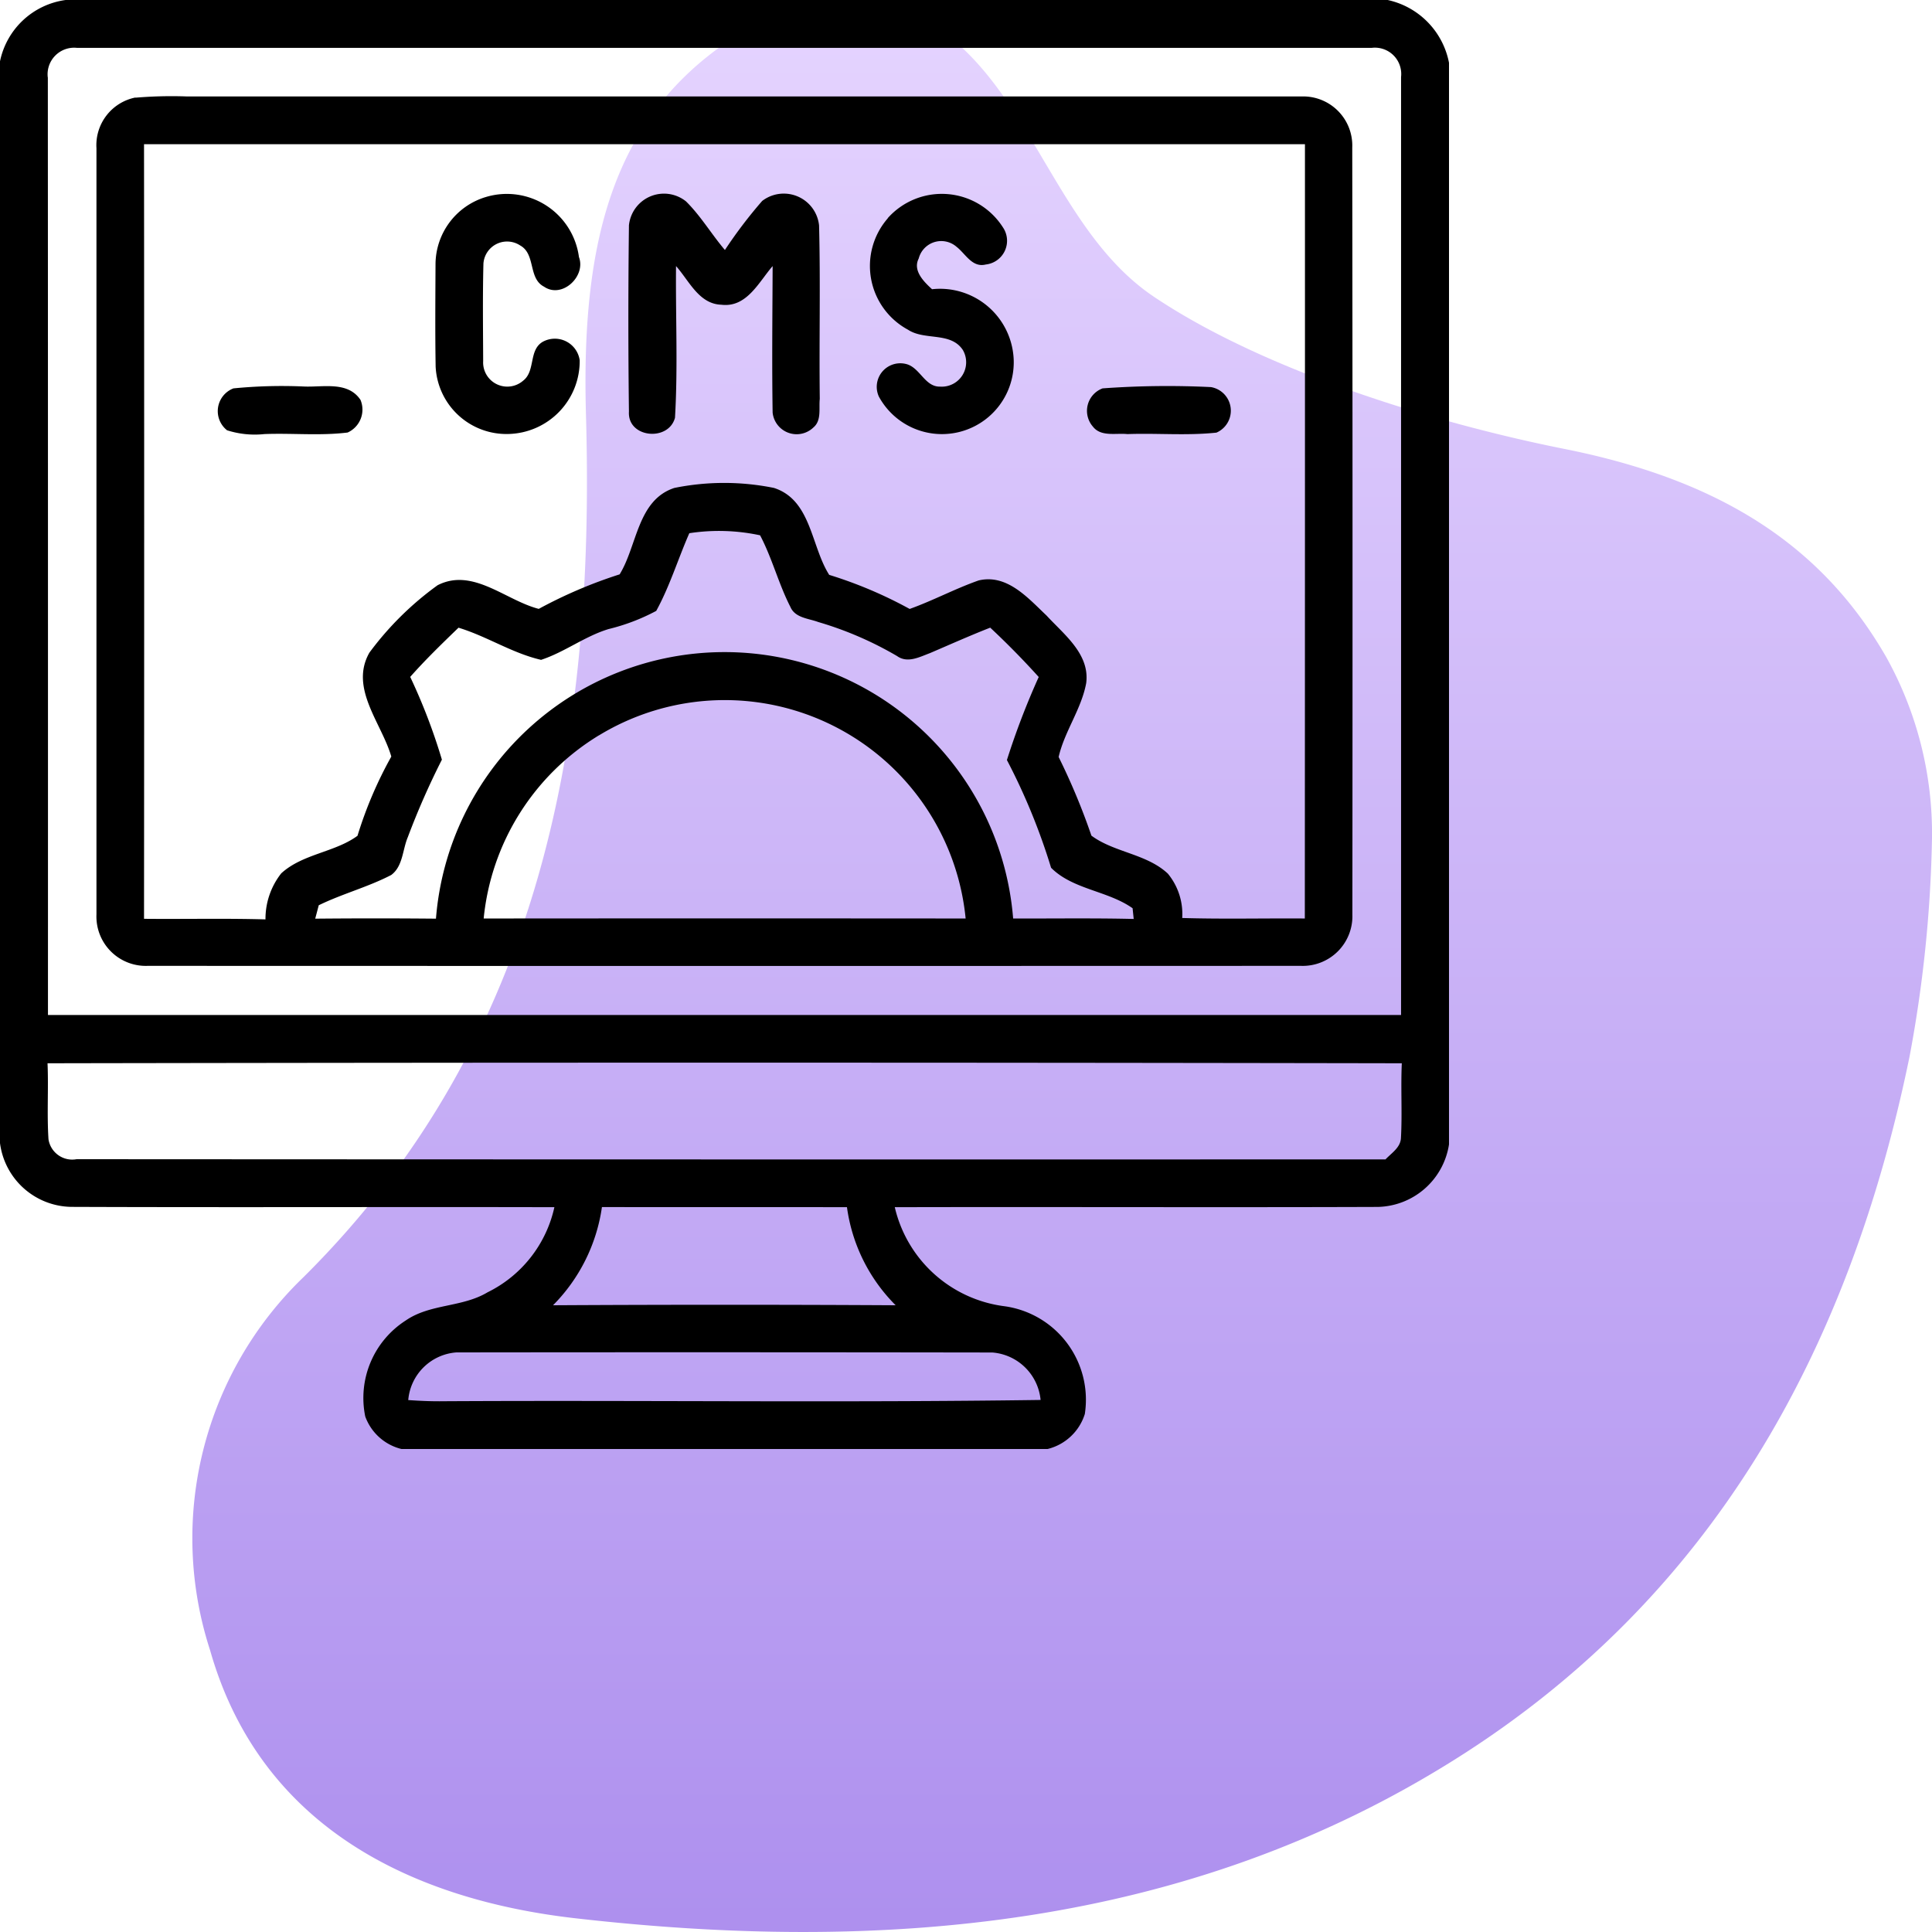
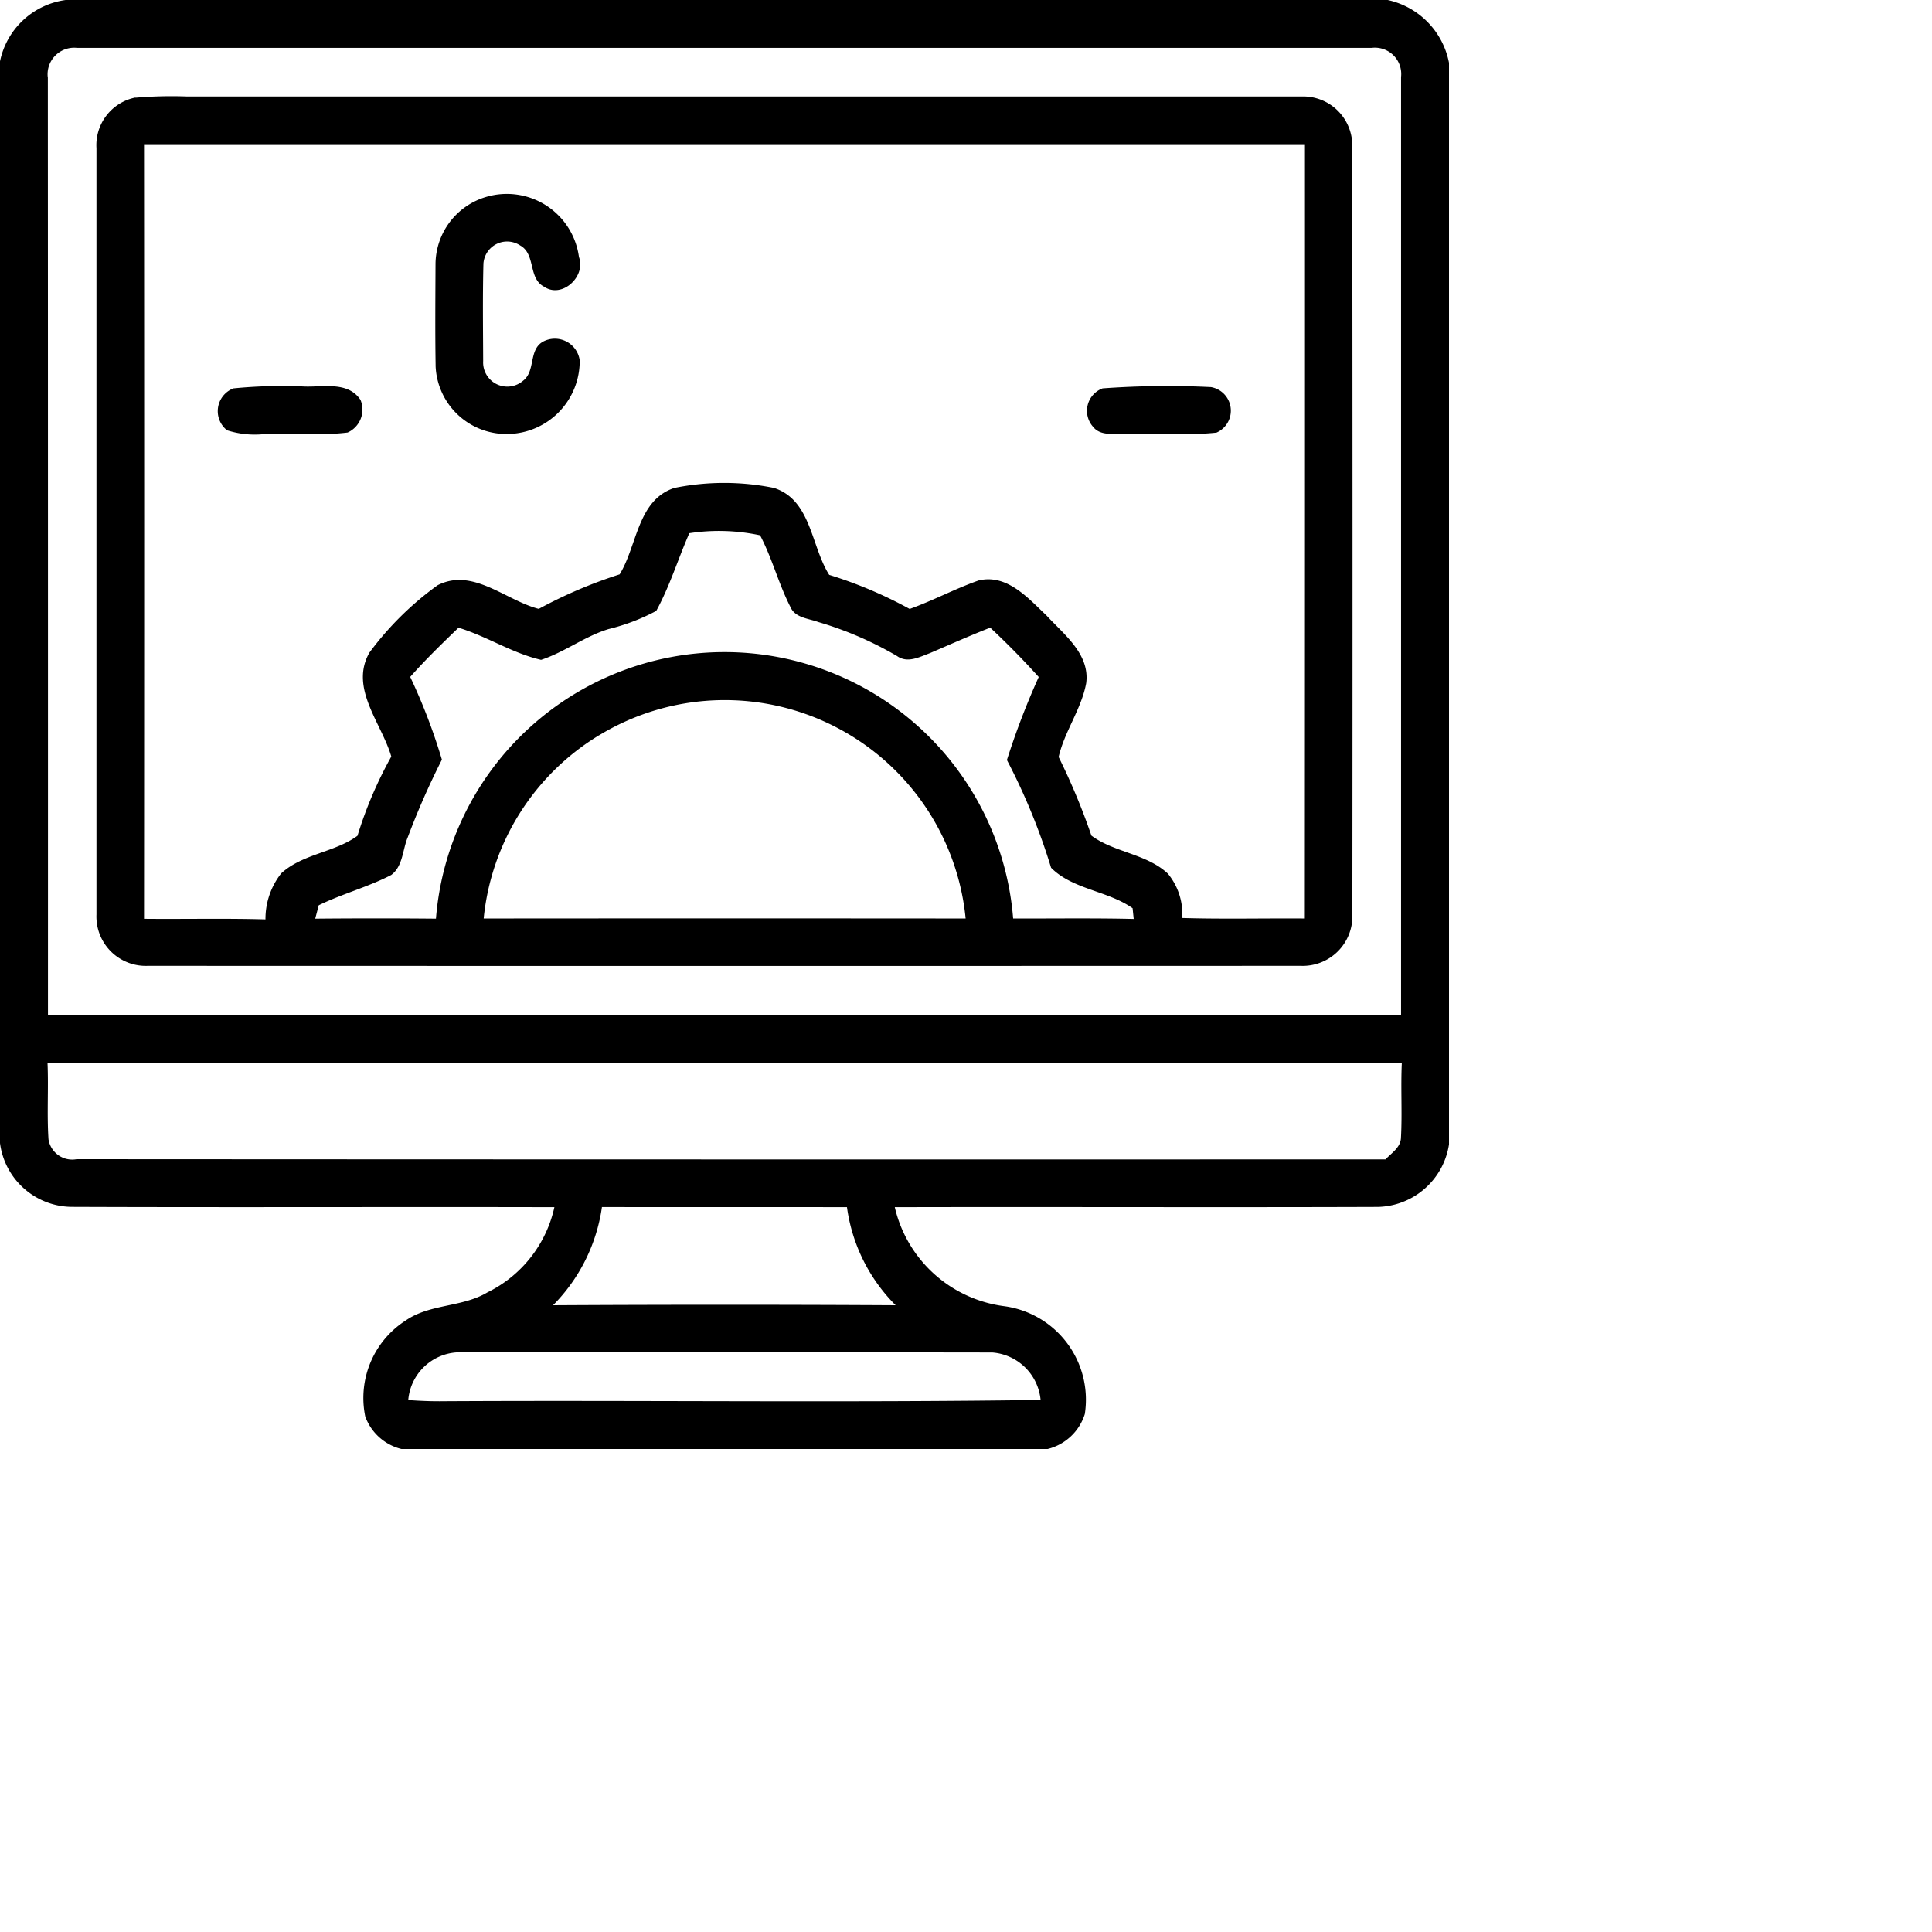
<svg xmlns="http://www.w3.org/2000/svg" width="80" height="80" viewBox="0 0 80 80">
  <defs>
    <linearGradient id="linear-gradient" x1="0.5" x2="0.5" y2="1" gradientUnits="objectBoundingBox">
      <stop offset="0" stop-color="#e5d4ff" />
      <stop offset="1" stop-color="#ad8fee" />
    </linearGradient>
    <clipPath id="clip-path">
      <rect id="Rectangle_4462" data-name="Rectangle 4462" width="60" height="60" />
    </clipPath>
  </defs>
  <g id="Nodejs_CMS_Development" data-name="Nodejs CMS Development" transform="translate(-1050 -570)">
-     <path id="Path_10358" data-name="Path 10358" d="M72,34.7h0a53.788,53.788,0,0,1-.935,9.077c-2.5,12.155-8.148,22.346-18.754,29.036-11.2,7.067-23.852,8.062-36.5,6.617C9.307,78.686,2.827,75.817.7,68.335A15,15,0,0,1,4.569,52.882c9.994-9.915,12.067-22.625,11.695-35.7C16.038,9.253,17.626,3.43,24.733.3L28.269,0c6.189,1.581,6.745,9.1,11.53,12.3,4.684,3.134,11.827,5.262,16.985,6.29C63.1,19.851,67.39,22.49,70.1,27.2A15.014,15.014,0,0,1,72,34.7" transform="translate(1058 570)" fill="url(#linear-gradient)" />
    <g id="Group_8438" data-name="Group 8438" transform="translate(1050 570)">
      <g id="Group_8401" data-name="Group 8401" clip-path="url(#clip-path)">
        <path id="Path_10811" data-name="Path 10811" d="M2.717,0H57.461A3.3,3.3,0,0,1,60,2.6V47.387a3.051,3.051,0,0,1-2.949,2.589c-6.667.024-13.336-.005-20,.011a5.357,5.357,0,0,0,4.533,4.1,3.906,3.906,0,0,1,3.336,4.464A2.153,2.153,0,0,1,43.379,60H16.624a2.134,2.134,0,0,1-1.5-1.347,3.81,3.81,0,0,1,1.675-3.973c1.011-.7,2.341-.539,3.389-1.168a5.161,5.161,0,0,0,2.768-3.525c-6.669-.016-13.341.013-20.011-.013A3.024,3.024,0,0,1,0,47.333V2.539A3.218,3.218,0,0,1,2.717,0M1.981,3.205q.008,19.412.005,38.824,28.012,0,56.029,0,0-19.42,0-38.84a1.09,1.09,0,0,0-1.208-1.208q-26.816,0-53.629,0a1.1,1.1,0,0,0-1.2,1.224M1.968,44.021c.045,1.051-.029,2.1.04,3.155A.994.994,0,0,0,3.171,48q27.1.016,54.2.008c.251-.267.629-.493.64-.9.056-1.024-.013-2.053.035-3.08q-28.036-.052-56.077,0m22.955,5.96A7.221,7.221,0,0,1,22.9,54.048q7.1-.04,14.187,0a7.1,7.1,0,0,1-2.016-4.061c-3.384-.008-6.768,0-10.149-.005m-8.013,7.992c.493.035.987.056,1.48.048,8.232-.045,16.469.064,24.7-.053a2.177,2.177,0,0,0-2-1.965Q30,55.987,18.9,56a2.161,2.161,0,0,0-1.995,1.971" />
        <path id="Path_10812" data-name="Path 10812" d="M16.58,15.012a17.885,17.885,0,0,1,2.139-.051q23.072,0,46.147,0a2.034,2.034,0,0,1,2.1,2.112q.02,15.884.005,31.768a2.056,2.056,0,0,1-2.128,2.12q-23.876.008-47.752,0a2.045,2.045,0,0,1-2.125-2.128q0-15.864,0-31.728a2.012,2.012,0,0,1,1.613-2.1m.357,1.923q.012,16.044,0,32.085c1.677.016,3.355-.024,5.029.024a3.047,3.047,0,0,1,.653-1.907c.885-.811,2.221-.867,3.157-1.555a16.873,16.873,0,0,1,1.4-3.28c-.4-1.387-1.741-2.827-.909-4.3A12.867,12.867,0,0,1,29.092,35.2c1.459-.744,2.813.627,4.189.979a19.316,19.316,0,0,1,3.349-1.429c.731-1.187.733-3.077,2.267-3.579a10.367,10.367,0,0,1,4.123,0c1.549.5,1.531,2.413,2.288,3.6a17.865,17.865,0,0,1,3.331,1.411c.971-.347,1.885-.84,2.859-1.181,1.179-.277,2.045.733,2.808,1.453.725.789,1.8,1.595,1.643,2.8-.2,1.08-.9,2-1.141,3.059a27.135,27.135,0,0,1,1.357,3.256c.944.7,2.285.749,3.165,1.573a2.626,2.626,0,0,1,.595,1.837c1.691.051,3.384.008,5.077.021q.008-16.032.005-32.061-24.036,0-48.069,0M39.516,33.044c-.469,1.067-.811,2.2-1.371,3.219a8.384,8.384,0,0,1-1.973.752c-.987.3-1.819.955-2.795,1.275-1.2-.277-2.245-.976-3.419-1.331-.685.661-1.371,1.325-2,2.037a24.172,24.172,0,0,1,1.312,3.427,31.789,31.789,0,0,0-1.411,3.208c-.221.517-.2,1.208-.688,1.568-.963.5-2.024.776-3,1.253-.037.139-.109.416-.147.555q2.5-.024,5,0A11.988,11.988,0,0,1,52.924,49c1.664.005,3.328-.021,4.992.019-.011-.112-.035-.333-.045-.443-1.027-.728-2.477-.773-3.376-1.677a25.967,25.967,0,0,0-1.829-4.461A31.65,31.65,0,0,1,53.983,39q-.96-1.064-2.008-2.043c-.845.331-1.669.7-2.5,1.056-.432.16-.925.429-1.357.12a14.544,14.544,0,0,0-3.269-1.411c-.4-.149-.952-.168-1.147-.621-.491-.957-.755-2.016-1.256-2.968a8.107,8.107,0,0,0-2.925-.088m-3.744,8.368A10.03,10.03,0,0,0,31,49q9.976-.008,19.957,0a10.021,10.021,0,0,0-15.181-7.584" transform="translate(-10.972 -10.967)" />
        <path id="Path_10813" data-name="Path 10813" d="M69.7,30.16a3.012,3.012,0,0,1,3.845,2.488c.3.8-.7,1.736-1.443,1.229-.669-.344-.339-1.347-.989-1.707a.982.982,0,0,0-1.523.747c-.035,1.344-.016,2.693-.011,4.04a1,1,0,0,0,1.653.813c.523-.4.221-1.269.816-1.613a1.04,1.04,0,0,1,1.528.765,3.022,3.022,0,0,1-2.933,3.053,2.935,2.935,0,0,1-3.032-2.787c-.024-1.416-.011-2.832-.005-4.248A2.92,2.92,0,0,1,69.7,30.16" transform="translate(-49.572 -22.005)" />
-         <path id="Path_10814" data-name="Path 10814" d="M97.6,31.385a1.458,1.458,0,0,1,2.365-1.016c.613.605,1.053,1.357,1.611,2.013a19.128,19.128,0,0,1,1.544-2.032,1.469,1.469,0,0,1,2.355,1.016c.061,2.395,0,4.789.029,7.184-.043.389.08.888-.259,1.176a1,1,0,0,1-1.693-.611c-.032-2.021-.008-4.045,0-6.067-.576.664-1.072,1.728-2.123,1.6-.931-.029-1.339-1-1.877-1.6-.021,2.091.08,4.192-.043,6.28-.267,1-1.971.837-1.907-.251-.032-2.563-.032-5.133,0-7.7" transform="translate(-71.559 -22.03)" />
-         <path id="Path_10815" data-name="Path 10815" d="M135.8,31.11a3,3,0,0,1,4.768.381.988.988,0,0,1-.707,1.539c-.568.141-.835-.44-1.211-.731a.964.964,0,0,0-1.568.483c-.256.5.211.96.552,1.272A3.053,3.053,0,0,1,141.016,37a2.973,2.973,0,0,1-5.584,1.5.975.975,0,0,1,1.184-1.333c.533.179.736.933,1.349.92a1.011,1.011,0,0,0,.944-1.517c-.507-.765-1.581-.381-2.272-.84a3,3,0,0,1-.835-4.613" transform="translate(-99.04 -22.078)" />
        <path id="Path_10816" data-name="Path 10816" d="M34.446,60.05a20.549,20.549,0,0,1,2.9-.08c.8.043,1.84-.237,2.371.555a1.041,1.041,0,0,1-.533,1.352c-1.141.141-2.3.019-3.445.064a3.765,3.765,0,0,1-1.547-.157,1.009,1.009,0,0,1,.259-1.733" transform="translate(-24.79 -43.967)" />
        <path id="Path_10817" data-name="Path 10817" d="M169.424,60.047a37.086,37.086,0,0,1,4.491-.053.991.991,0,0,1,.227,1.885c-1.224.131-2.461.016-3.688.061-.472-.051-1.093.123-1.427-.309a.992.992,0,0,1,.4-1.584" transform="translate(-123.771 -43.965)" />
      </g>
    </g>
  </g>
</svg>